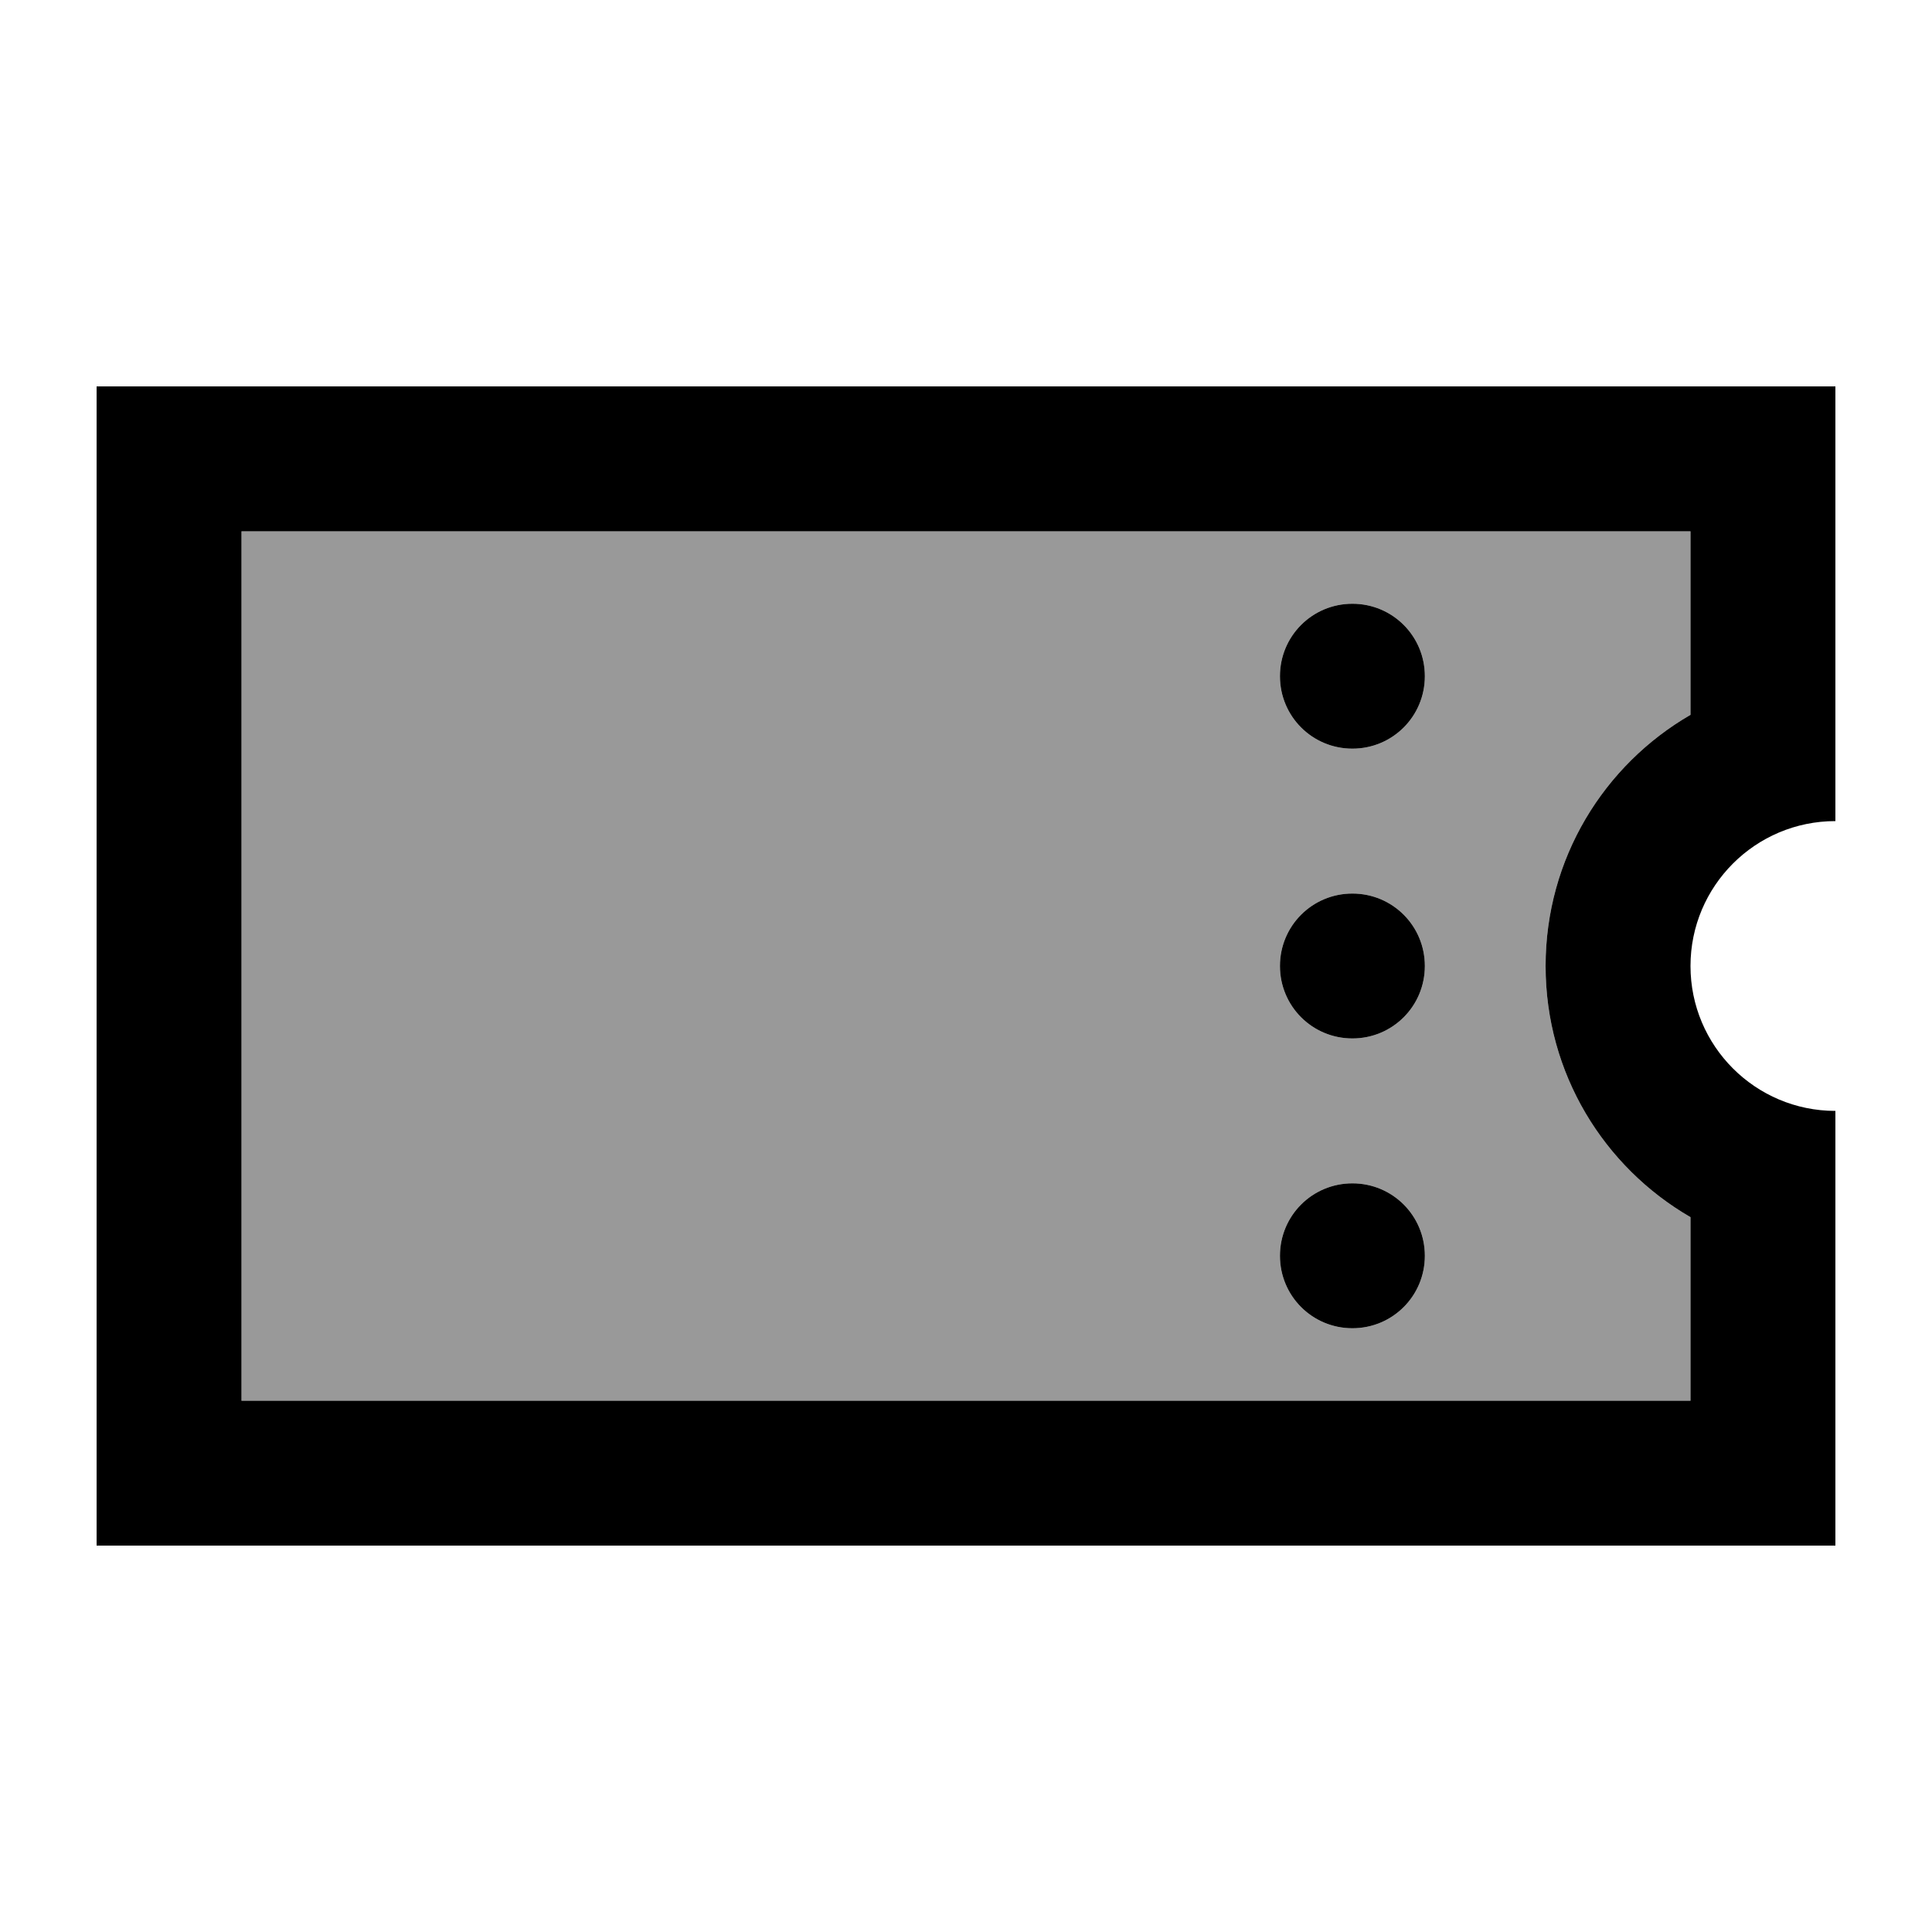
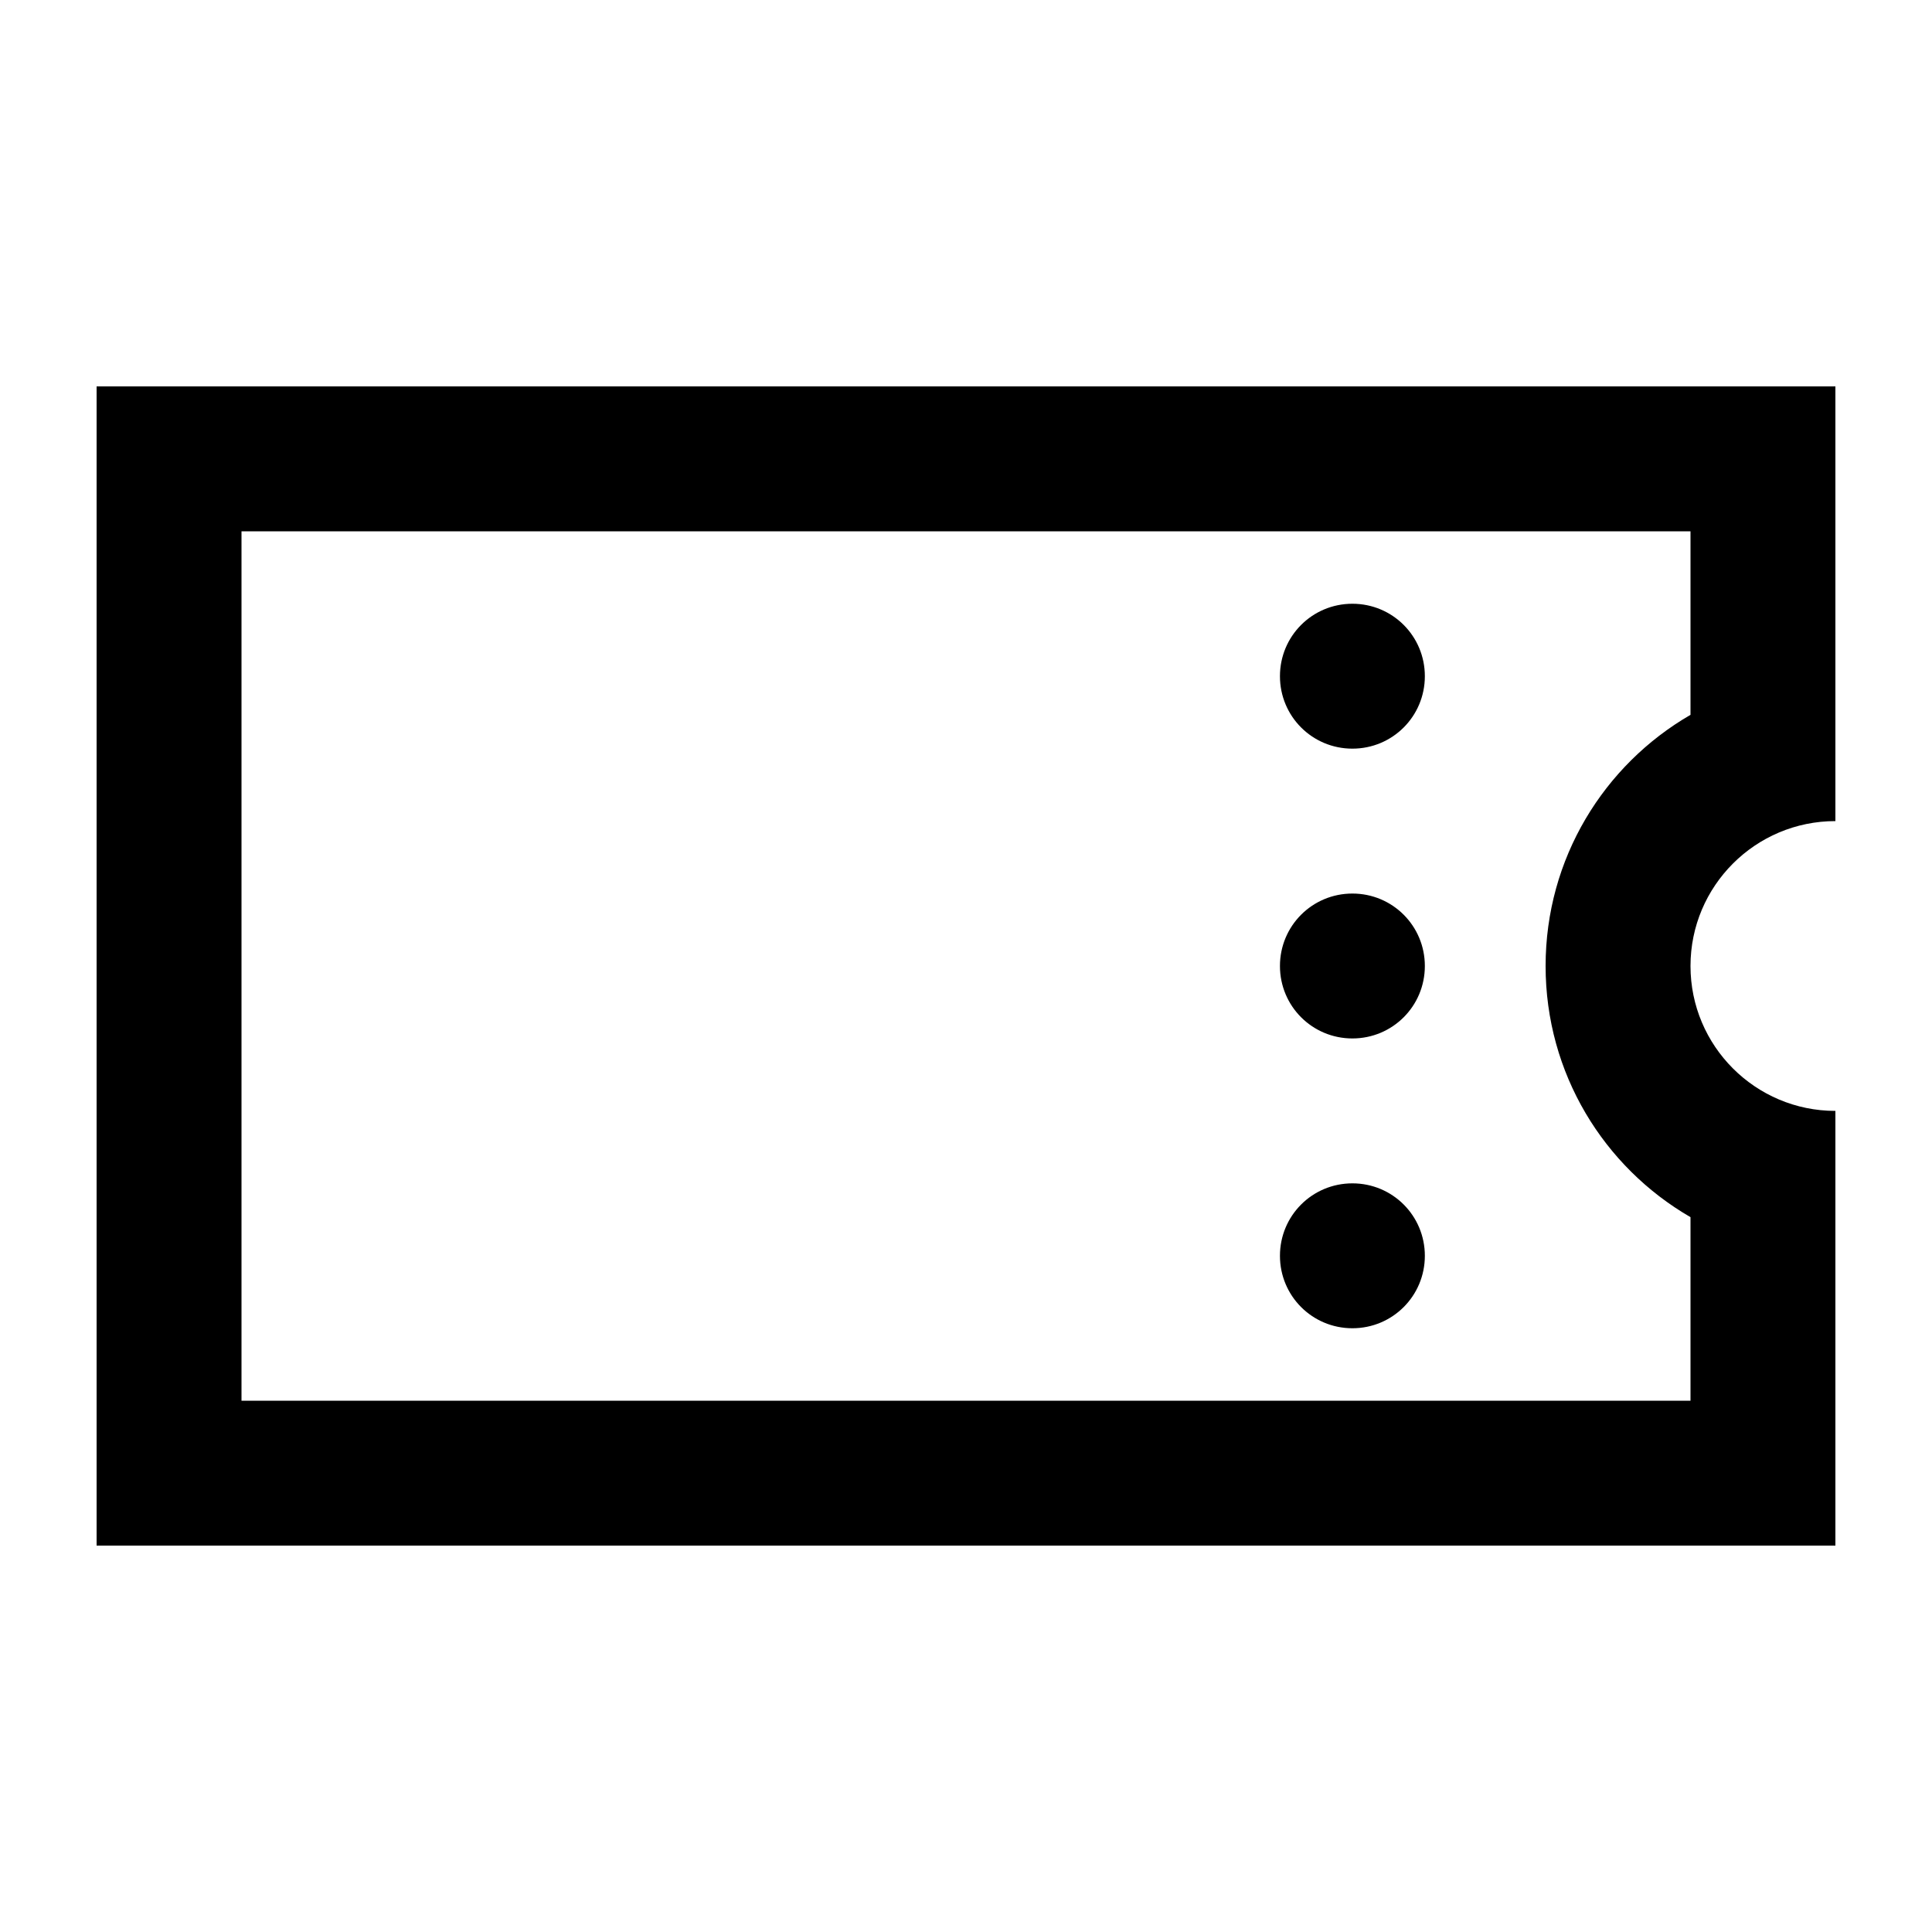
<svg xmlns="http://www.w3.org/2000/svg" viewBox="0 0 640 640">
-   <path opacity=".4" fill="currentColor" d="M80 176L560 176L560 236.8C531.3 253.4 512 284.4 512 320C512 355.6 531.3 386.6 560 403.2L560 464L80 464L80 176zM424 224C424 237.3 434.7 248 448 248C461.3 248 472 237.3 472 224C472 210.7 461.3 200 448 200C434.7 200 424 210.7 424 224zM424 320C424 333.3 434.7 344 448 344C461.3 344 472 333.3 472 320C472 306.7 461.3 296 448 296C434.7 296 424 306.7 424 320zM424 416C424 429.3 434.7 440 448 440C461.3 440 472 429.3 472 416C472 402.7 461.3 392 448 392C434.7 392 424 402.7 424 416z" />
  <path fill="currentColor" d="M80 176L560 176L560 236.8C531.3 253.4 512 284.4 512 320C512 355.6 531.3 386.6 560 403.2L560 464L80 464L80 176zM608 272L608 128L32 128L32 512L608 512L608 368C581.5 368 560 346.5 560 320C560 293.5 581.5 272 608 272zM448 248C461.3 248 472 237.3 472 224C472 210.7 461.3 200 448 200C434.7 200 424 210.7 424 224C424 237.3 434.7 248 448 248zM448 344C461.3 344 472 333.3 472 320C472 306.7 461.3 296 448 296C434.7 296 424 306.7 424 320C424 333.3 434.7 344 448 344zM472 416C472 402.7 461.3 392 448 392C434.7 392 424 402.7 424 416C424 429.3 434.7 440 448 440C461.3 440 472 429.3 472 416z" />
</svg>